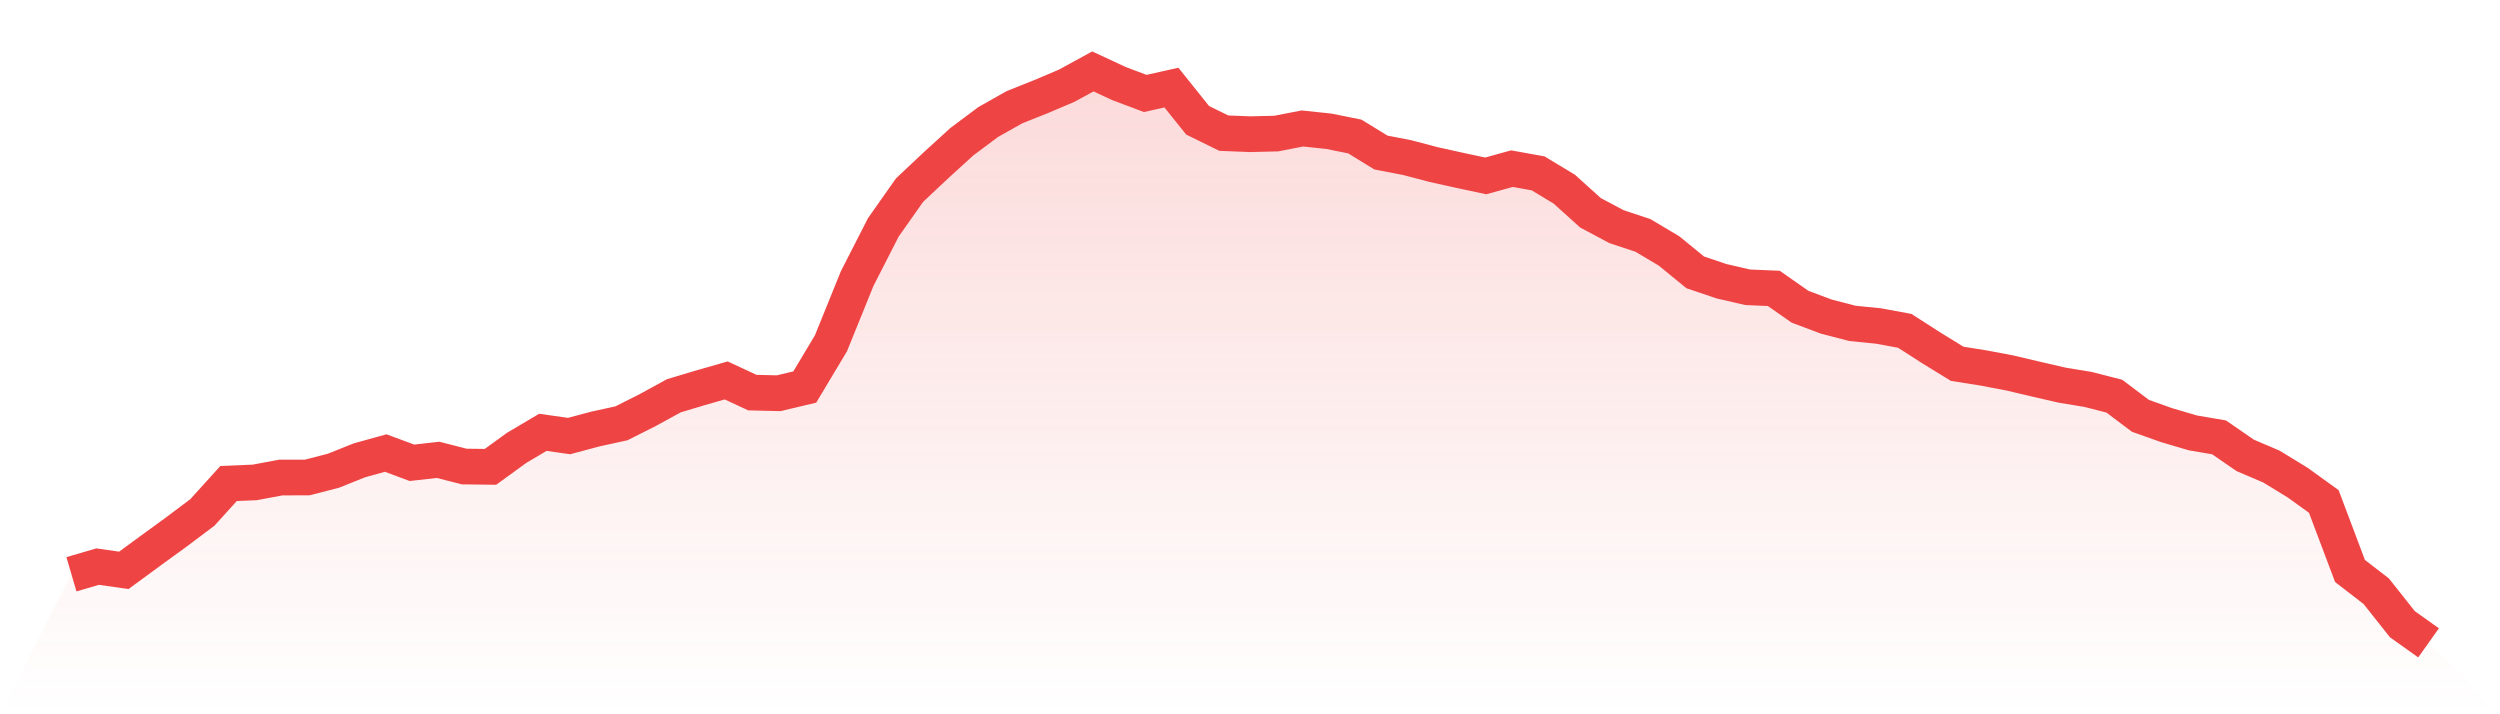
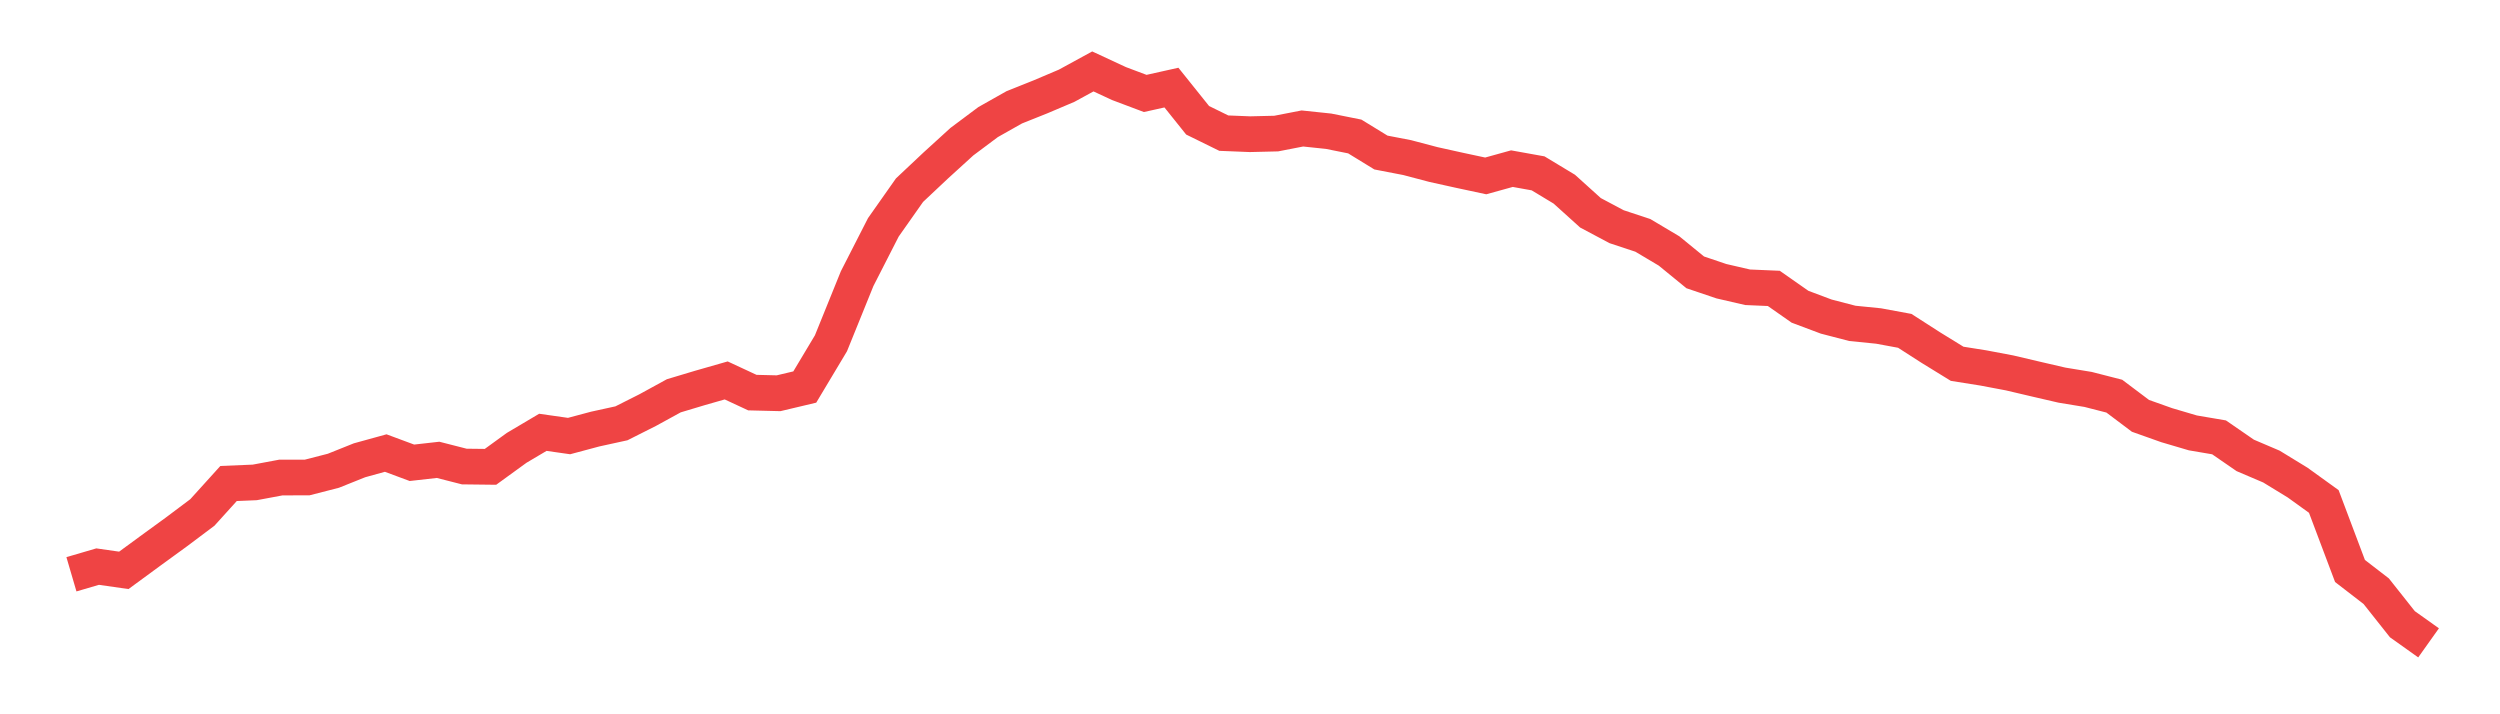
<svg xmlns="http://www.w3.org/2000/svg" viewBox="0 0 140 40">
  <defs>
    <linearGradient id="gradient" x1="0" x2="0" y1="0" y2="1">
      <stop offset="0%" stop-color="#ef4444" stop-opacity="0.2" />
      <stop offset="100%" stop-color="#ef4444" stop-opacity="0" />
    </linearGradient>
  </defs>
-   <path d="M4,32.16 L4,32.16 L5.467,31.73 L6.933,31.94 L8.4,30.864 L9.867,29.797 L11.333,28.697 L12.8,27.076 L14.267,27.015 L15.733,26.741 L17.2,26.74 L18.667,26.363 L20.133,25.776 L21.6,25.371 L23.067,25.916 L24.533,25.751 L26,26.126 L27.467,26.143 L28.933,25.079 L30.4,24.21 L31.867,24.419 L33.333,24.027 L34.8,23.706 L36.267,22.967 L37.733,22.164 L39.2,21.724 L40.667,21.304 L42.133,21.986 L43.6,22.022 L45.067,21.674 L46.533,19.225 L48,15.603 L49.467,12.732 L50.933,10.649 L52.4,9.269 L53.867,7.933 L55.333,6.837 L56.8,6.009 L58.267,5.423 L59.733,4.801 L61.2,4 L62.667,4.681 L64.133,5.233 L65.6,4.905 L67.067,6.736 L68.533,7.456 L70,7.515 L71.467,7.48 L72.933,7.195 L74.4,7.349 L75.867,7.643 L77.333,8.542 L78.8,8.825 L80.267,9.212 L81.733,9.537 L83.2,9.851 L84.667,9.444 L86.133,9.708 L87.6,10.593 L89.067,11.917 L90.533,12.696 L92,13.181 L93.467,14.054 L94.933,15.252 L96.4,15.748 L97.867,16.087 L99.333,16.15 L100.8,17.177 L102.267,17.728 L103.733,18.109 L105.2,18.256 L106.667,18.527 L108.133,19.469 L109.6,20.372 L111.067,20.605 L112.533,20.882 L114,21.227 L115.467,21.567 L116.933,21.808 L118.4,22.184 L119.867,23.288 L121.333,23.809 L122.8,24.242 L124.267,24.492 L125.733,25.502 L127.2,26.128 L128.667,27.025 L130.133,28.082 L131.6,31.975 L133.067,33.106 L134.533,34.956 L136,36 L140,40 L0,40 z" fill="url(#gradient)" />
  <path d="M4,32.16 L4,32.16 L5.467,31.73 L6.933,31.94 L8.4,30.864 L9.867,29.797 L11.333,28.697 L12.8,27.076 L14.267,27.015 L15.733,26.741 L17.2,26.74 L18.667,26.363 L20.133,25.776 L21.6,25.371 L23.067,25.916 L24.533,25.751 L26,26.126 L27.467,26.143 L28.933,25.079 L30.4,24.21 L31.867,24.419 L33.333,24.027 L34.8,23.706 L36.267,22.967 L37.733,22.164 L39.2,21.724 L40.667,21.304 L42.133,21.986 L43.6,22.022 L45.067,21.674 L46.533,19.225 L48,15.603 L49.467,12.732 L50.933,10.649 L52.4,9.269 L53.867,7.933 L55.333,6.837 L56.8,6.009 L58.267,5.423 L59.733,4.801 L61.2,4 L62.667,4.681 L64.133,5.233 L65.6,4.905 L67.067,6.736 L68.533,7.456 L70,7.515 L71.467,7.48 L72.933,7.195 L74.4,7.349 L75.867,7.643 L77.333,8.542 L78.8,8.825 L80.267,9.212 L81.733,9.537 L83.2,9.851 L84.667,9.444 L86.133,9.708 L87.6,10.593 L89.067,11.917 L90.533,12.696 L92,13.181 L93.467,14.054 L94.933,15.252 L96.4,15.748 L97.867,16.087 L99.333,16.15 L100.8,17.177 L102.267,17.728 L103.733,18.109 L105.2,18.256 L106.667,18.527 L108.133,19.469 L109.6,20.372 L111.067,20.605 L112.533,20.882 L114,21.227 L115.467,21.567 L116.933,21.808 L118.4,22.184 L119.867,23.288 L121.333,23.809 L122.8,24.242 L124.267,24.492 L125.733,25.502 L127.2,26.128 L128.667,27.025 L130.133,28.082 L131.6,31.975 L133.067,33.106 L134.533,34.956 L136,36" fill="none" stroke="#ef4444" stroke-width="2" />
</svg>